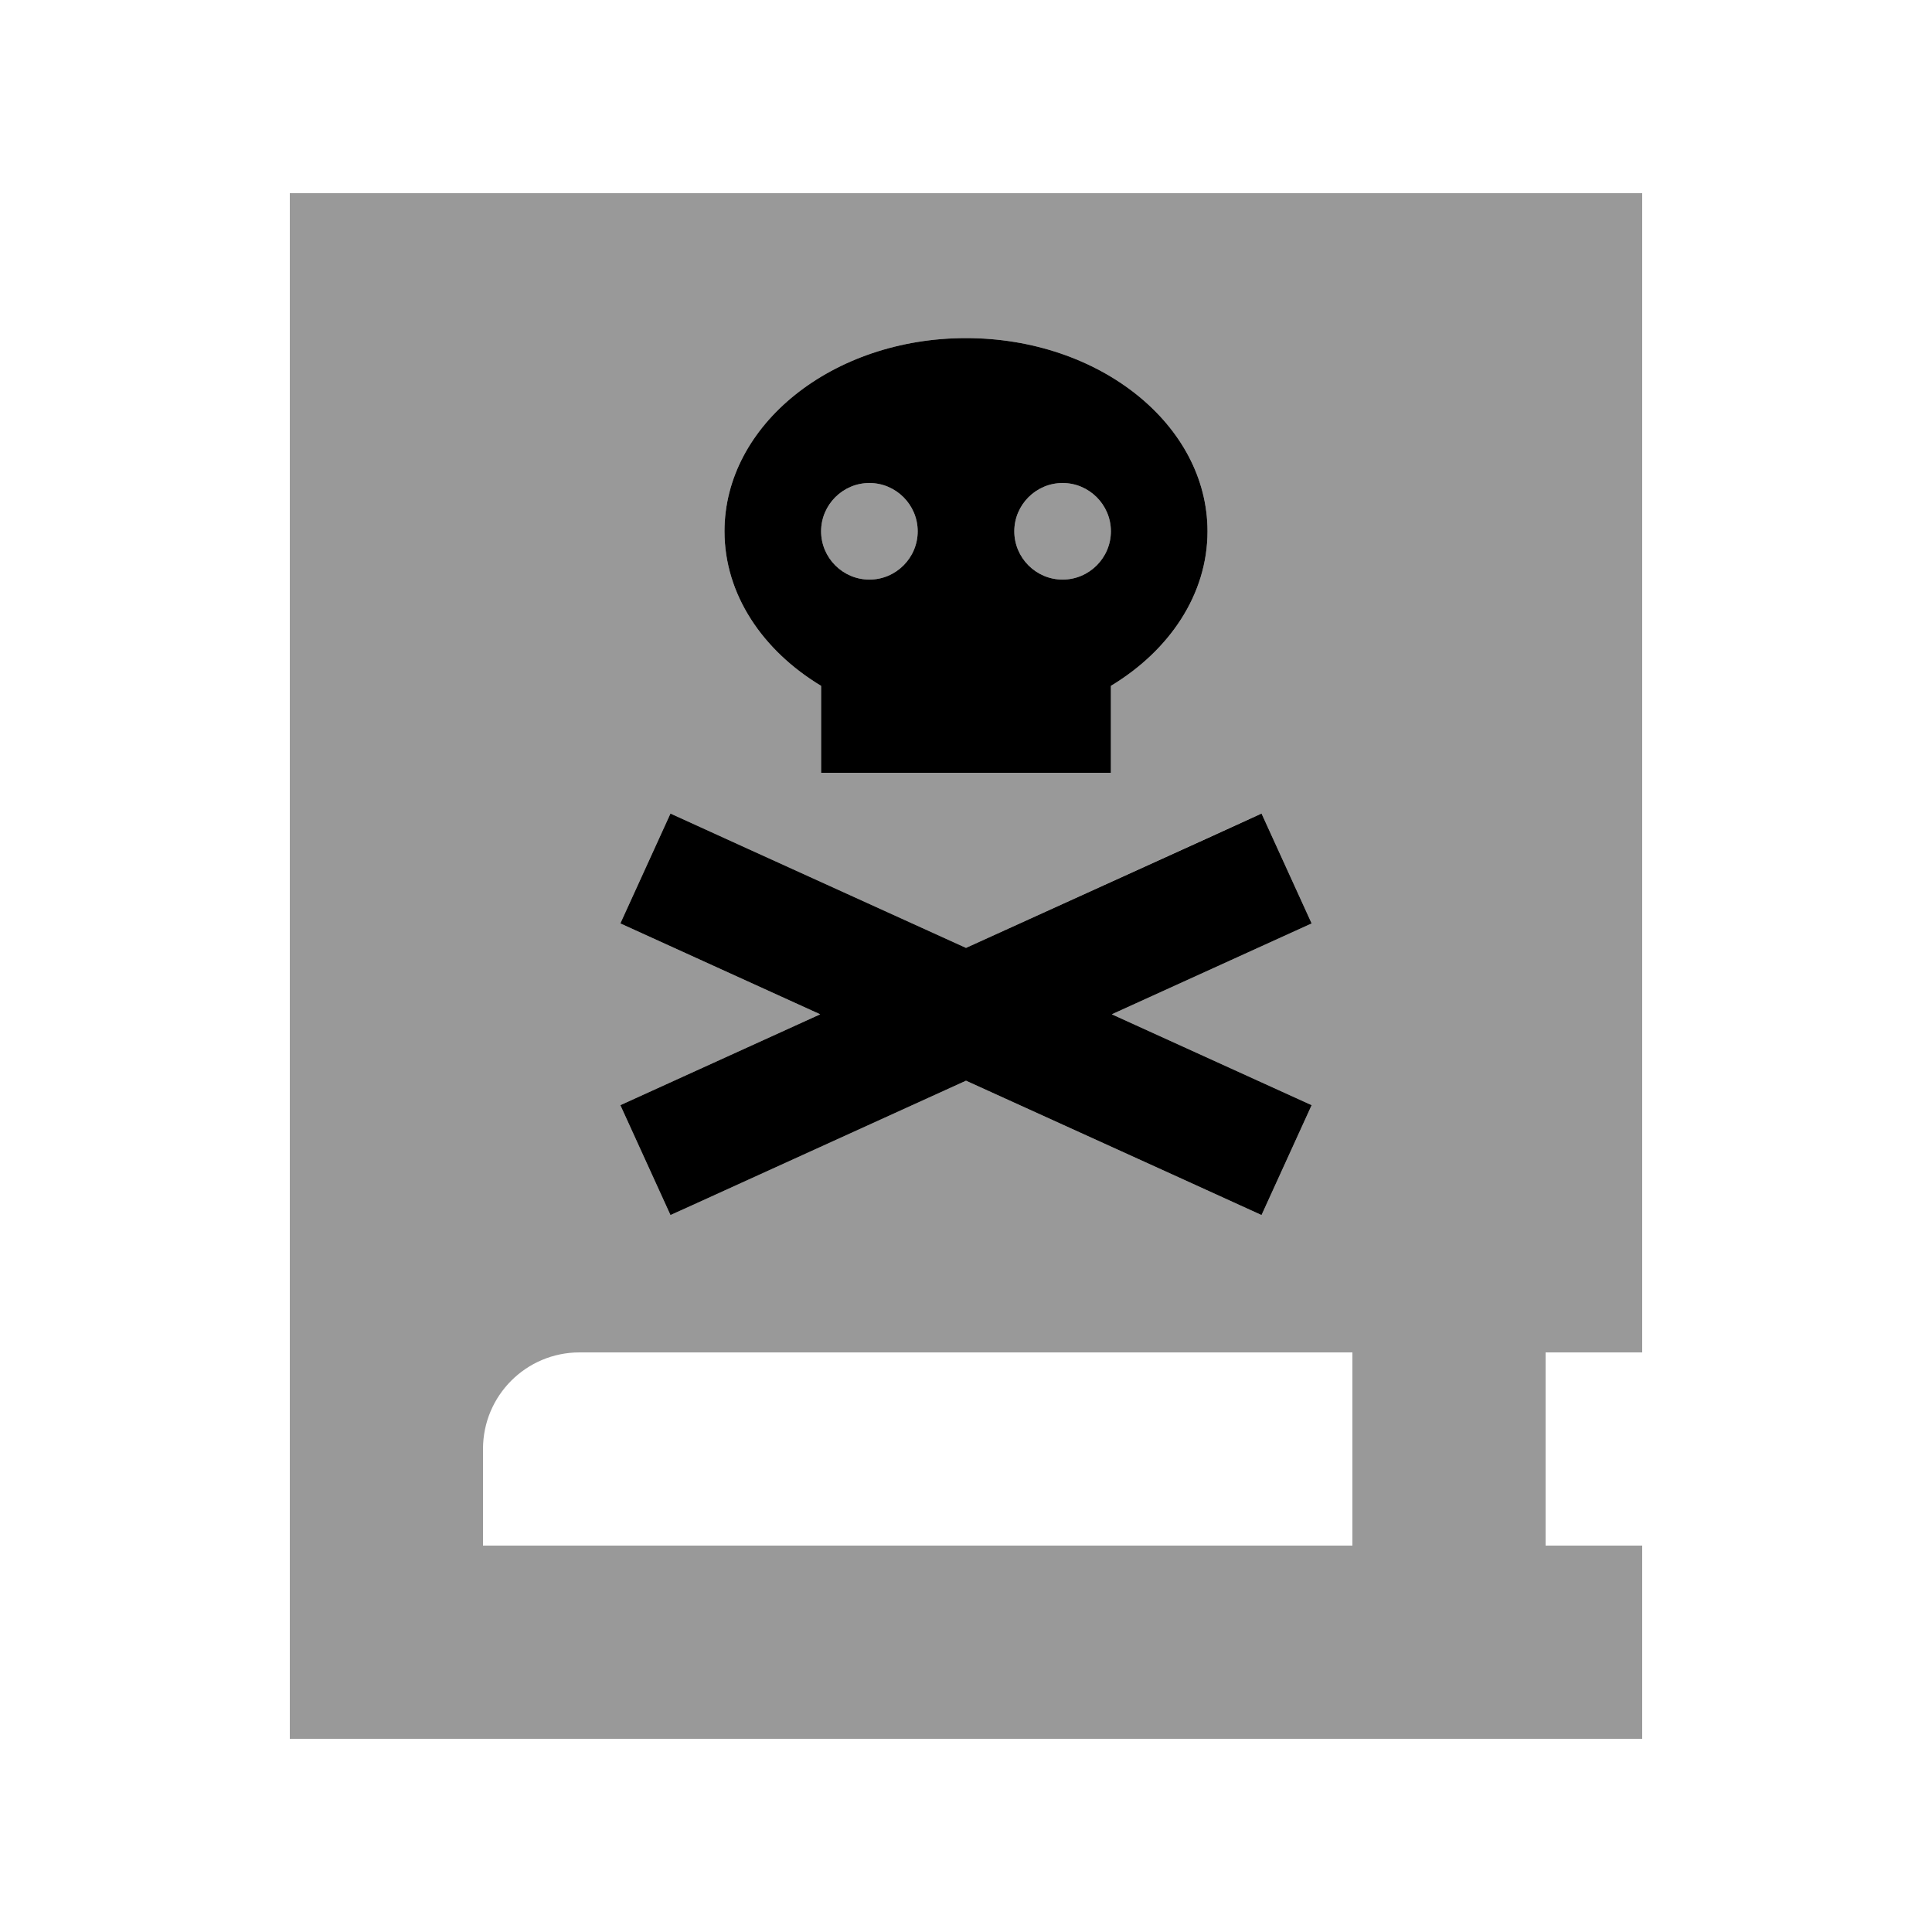
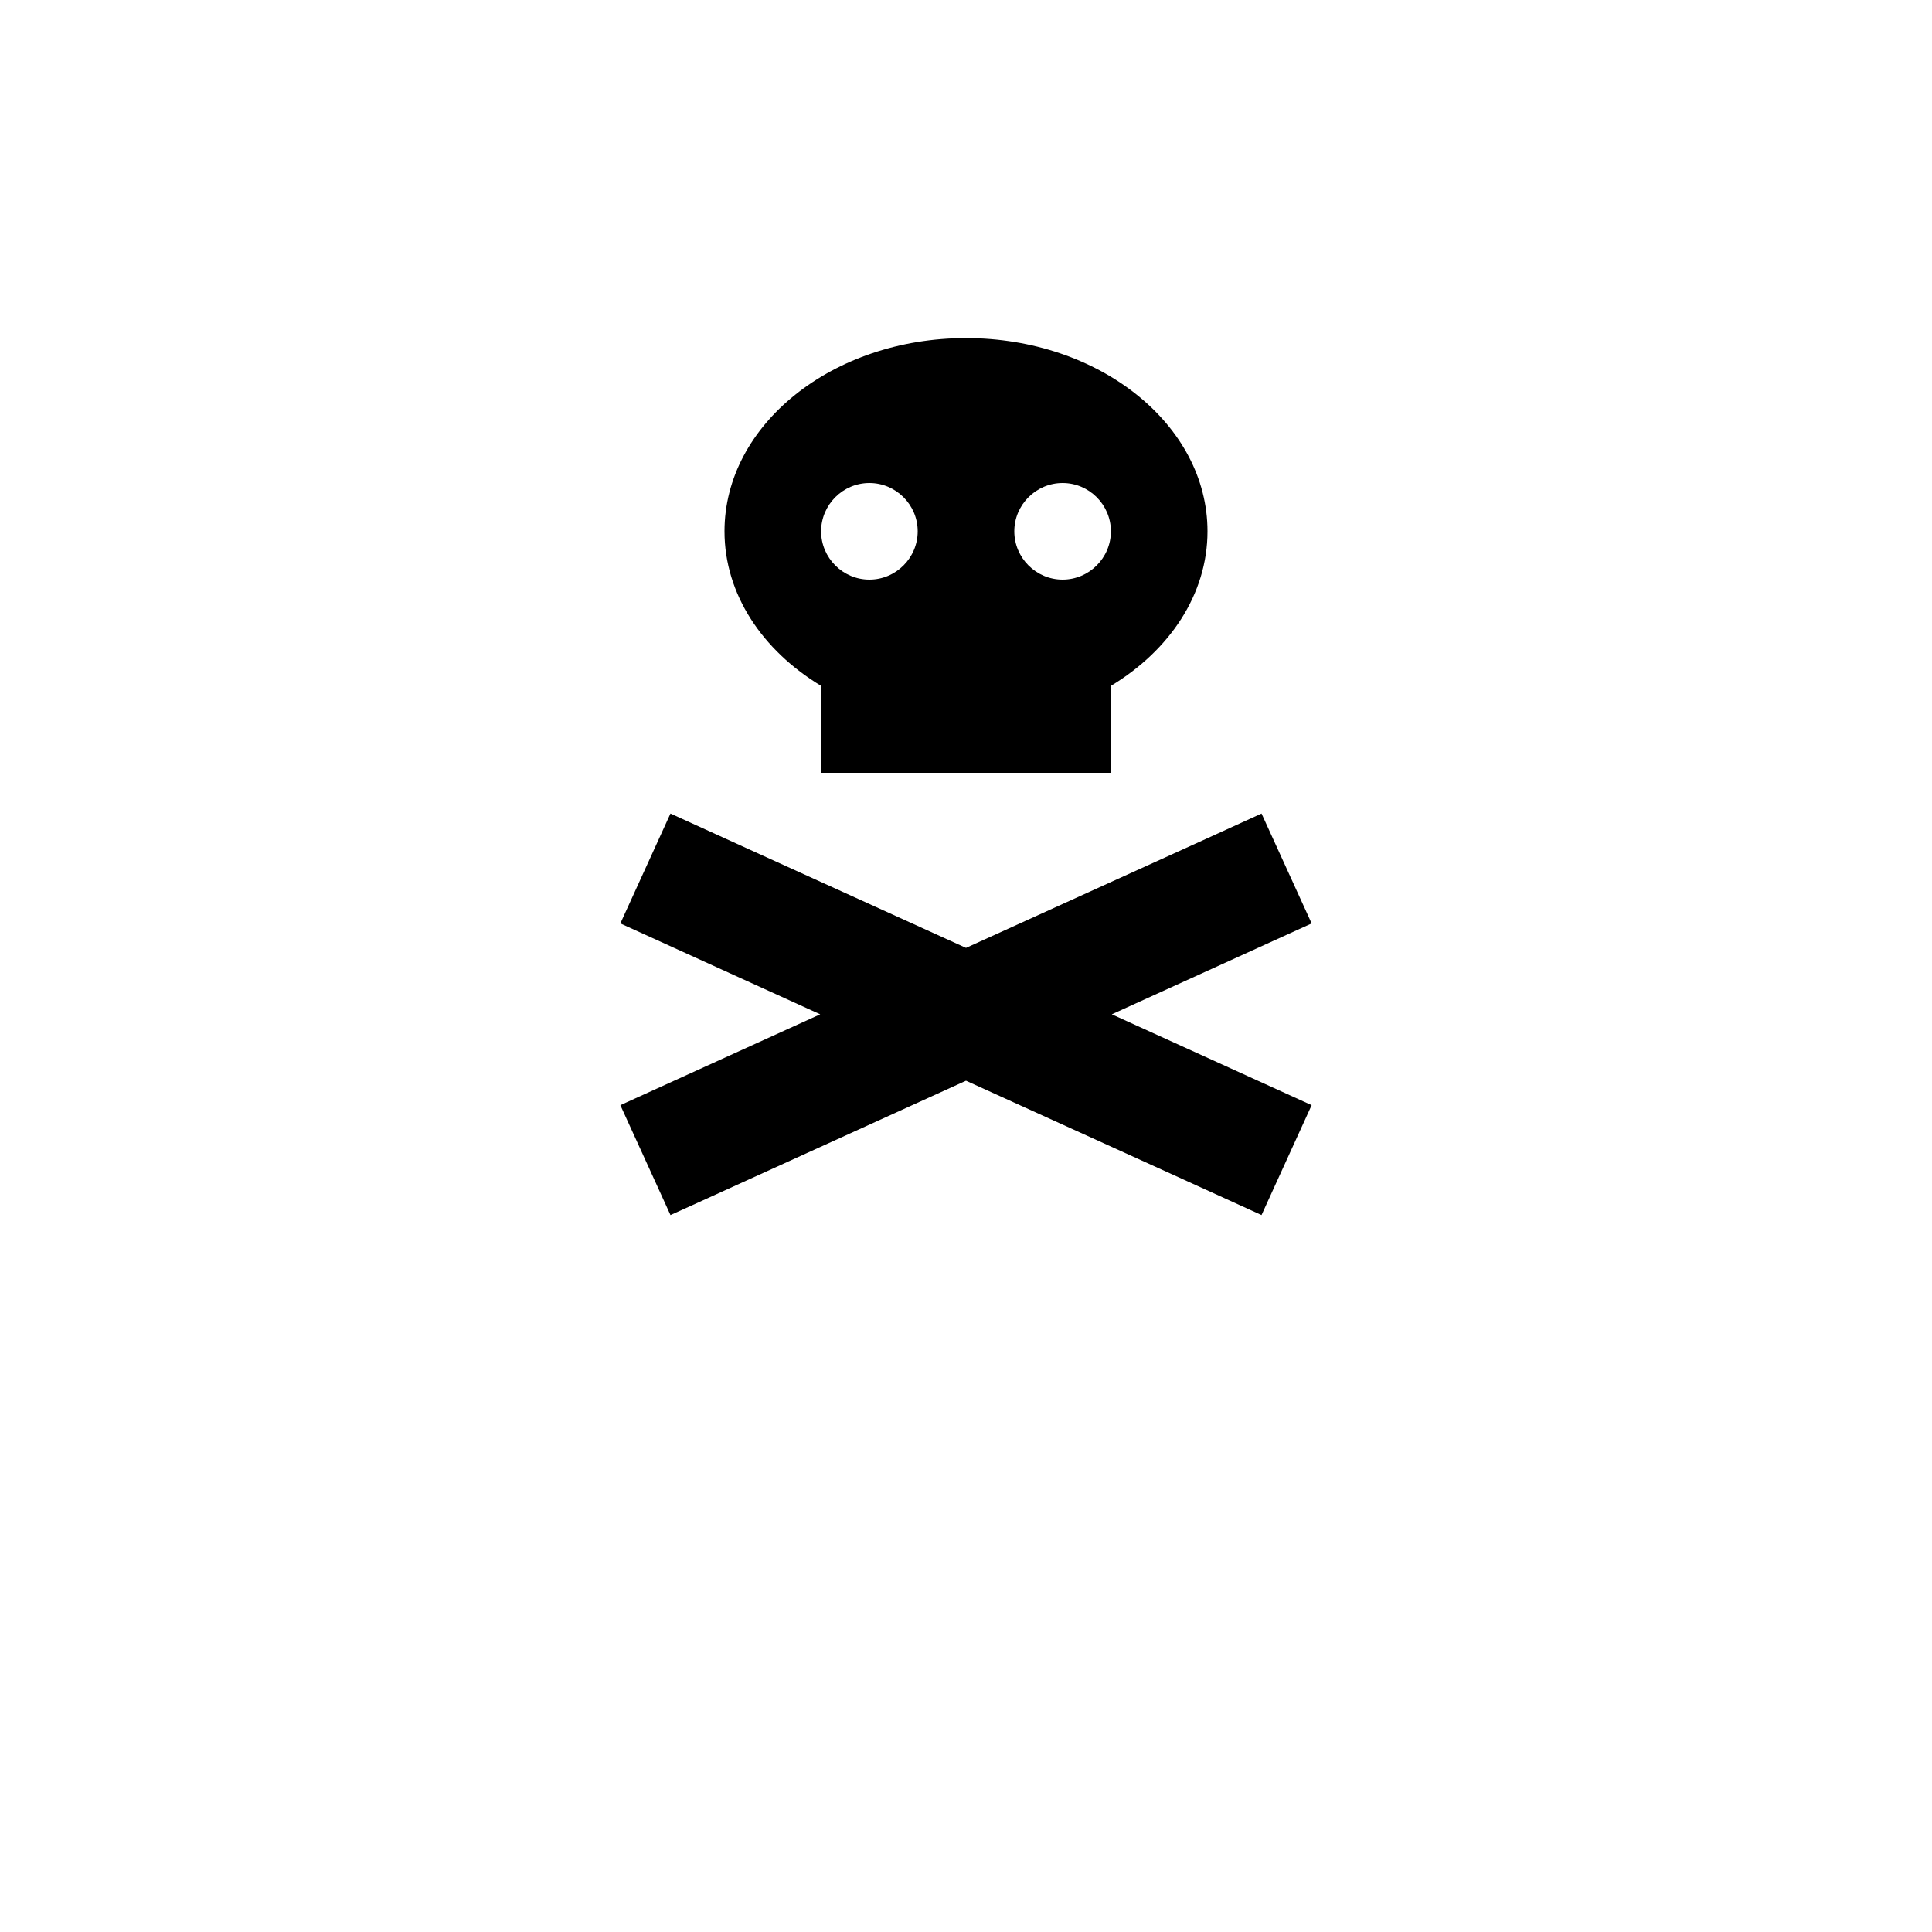
<svg xmlns="http://www.w3.org/2000/svg" viewBox="0 0 640 640">
-   <path opacity=".4" fill="currentColor" d="M96 64L96 576L544 576L544 512L512 512L512 448L544 448L544 64L96 64zM160 480C160 462.3 174.3 448 192 448L448 448L448 512L160 512L160 480zM205.5 305.9L222.1 269.5C224 270.4 256.6 285.2 320 314C383.4 285.2 416 270.3 417.9 269.5L434.5 305.9C427.3 309.2 405.3 319.2 368.3 336C405.2 352.8 427.3 362.8 434.5 366.1L417.9 402.5C416 401.6 383.4 386.8 320 358C256.6 386.8 224 401.7 222.1 402.5L205.5 366.1C212.7 362.8 234.7 352.8 271.7 336C234.8 319.2 212.7 309.2 205.5 305.9zM240 176C240 140.7 275.8 112 320 112C364.2 112 400 140.7 400 176C400 196.9 387.4 215.5 368 227.2L368 256L272 256L272 227.2C252.6 215.5 240 196.9 240 176zM272 176C272 184.8 279.2 192 288 192C296.8 192 304 184.8 304 176C304 167.2 296.8 160 288 160C279.2 160 272 167.2 272 176zM336 176C336 184.8 343.2 192 352 192C360.8 192 368 184.8 368 176C368 167.2 360.8 160 352 160C343.2 160 336 167.2 336 176z" />
  <path fill="currentColor" d="M400 176C400 196.9 387.4 215.5 368 227.2L368 256L272 256L272 227.2C252.6 215.5 240 196.9 240 176C240 140.7 275.8 112 320 112C364.2 112 400 140.7 400 176zM288 192C296.8 192 304 184.8 304 176C304 167.2 296.8 160 288 160C279.2 160 272 167.2 272 176C272 184.8 279.2 192 288 192zM368 176C368 167.2 360.8 160 352 160C343.2 160 336 167.2 336 176C336 184.8 343.2 192 352 192C360.8 192 368 184.8 368 176zM399.7 277.8L417.9 269.5L434.5 305.9C427.3 309.2 405.3 319.2 368.3 336C405.2 352.8 427.3 362.8 434.5 366.1L417.9 402.5C416 401.6 383.4 386.8 320 358C256.6 386.8 224 401.7 222.1 402.5L205.5 366.1C212.7 362.8 234.7 352.8 271.7 336C234.8 319.2 212.7 309.2 205.5 305.9L222.1 269.5C224 270.4 256.6 285.2 320 314L399.7 277.8z" />
</svg>